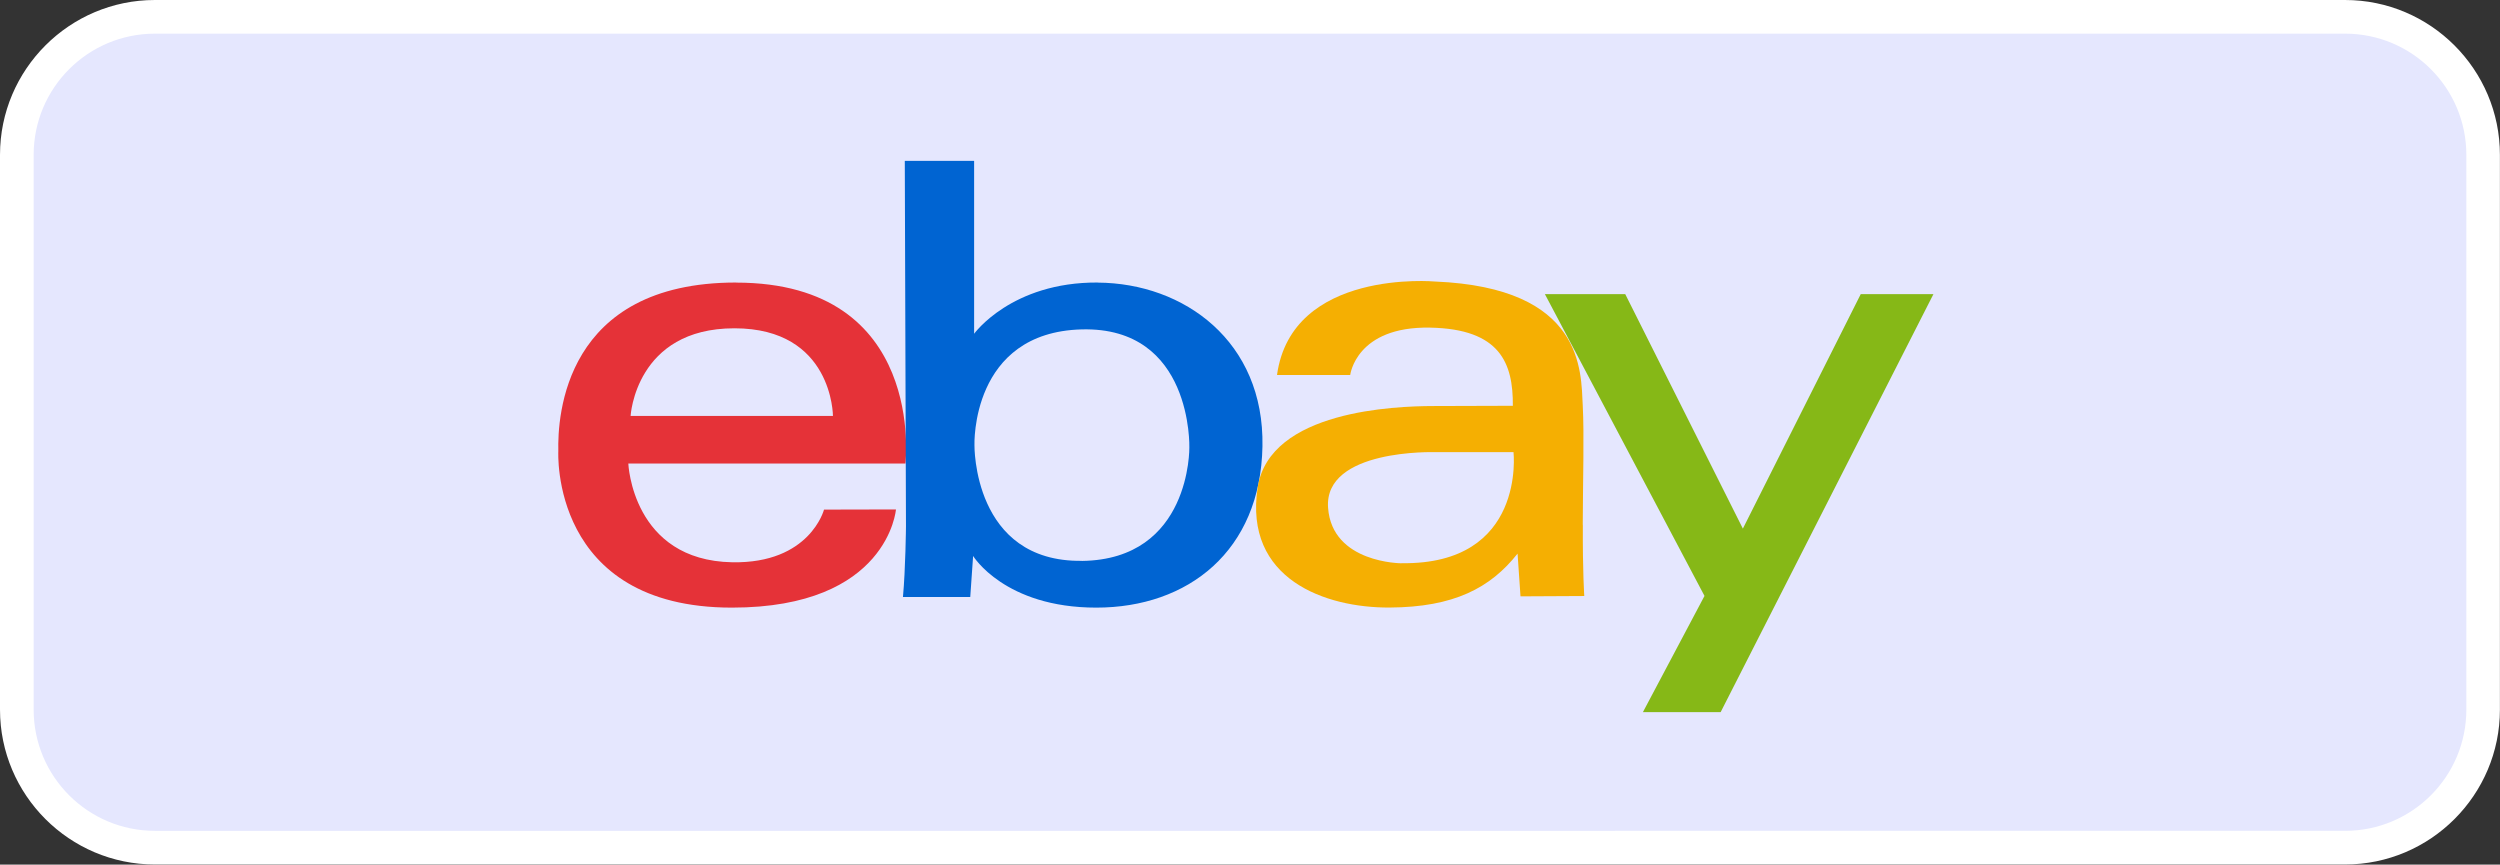
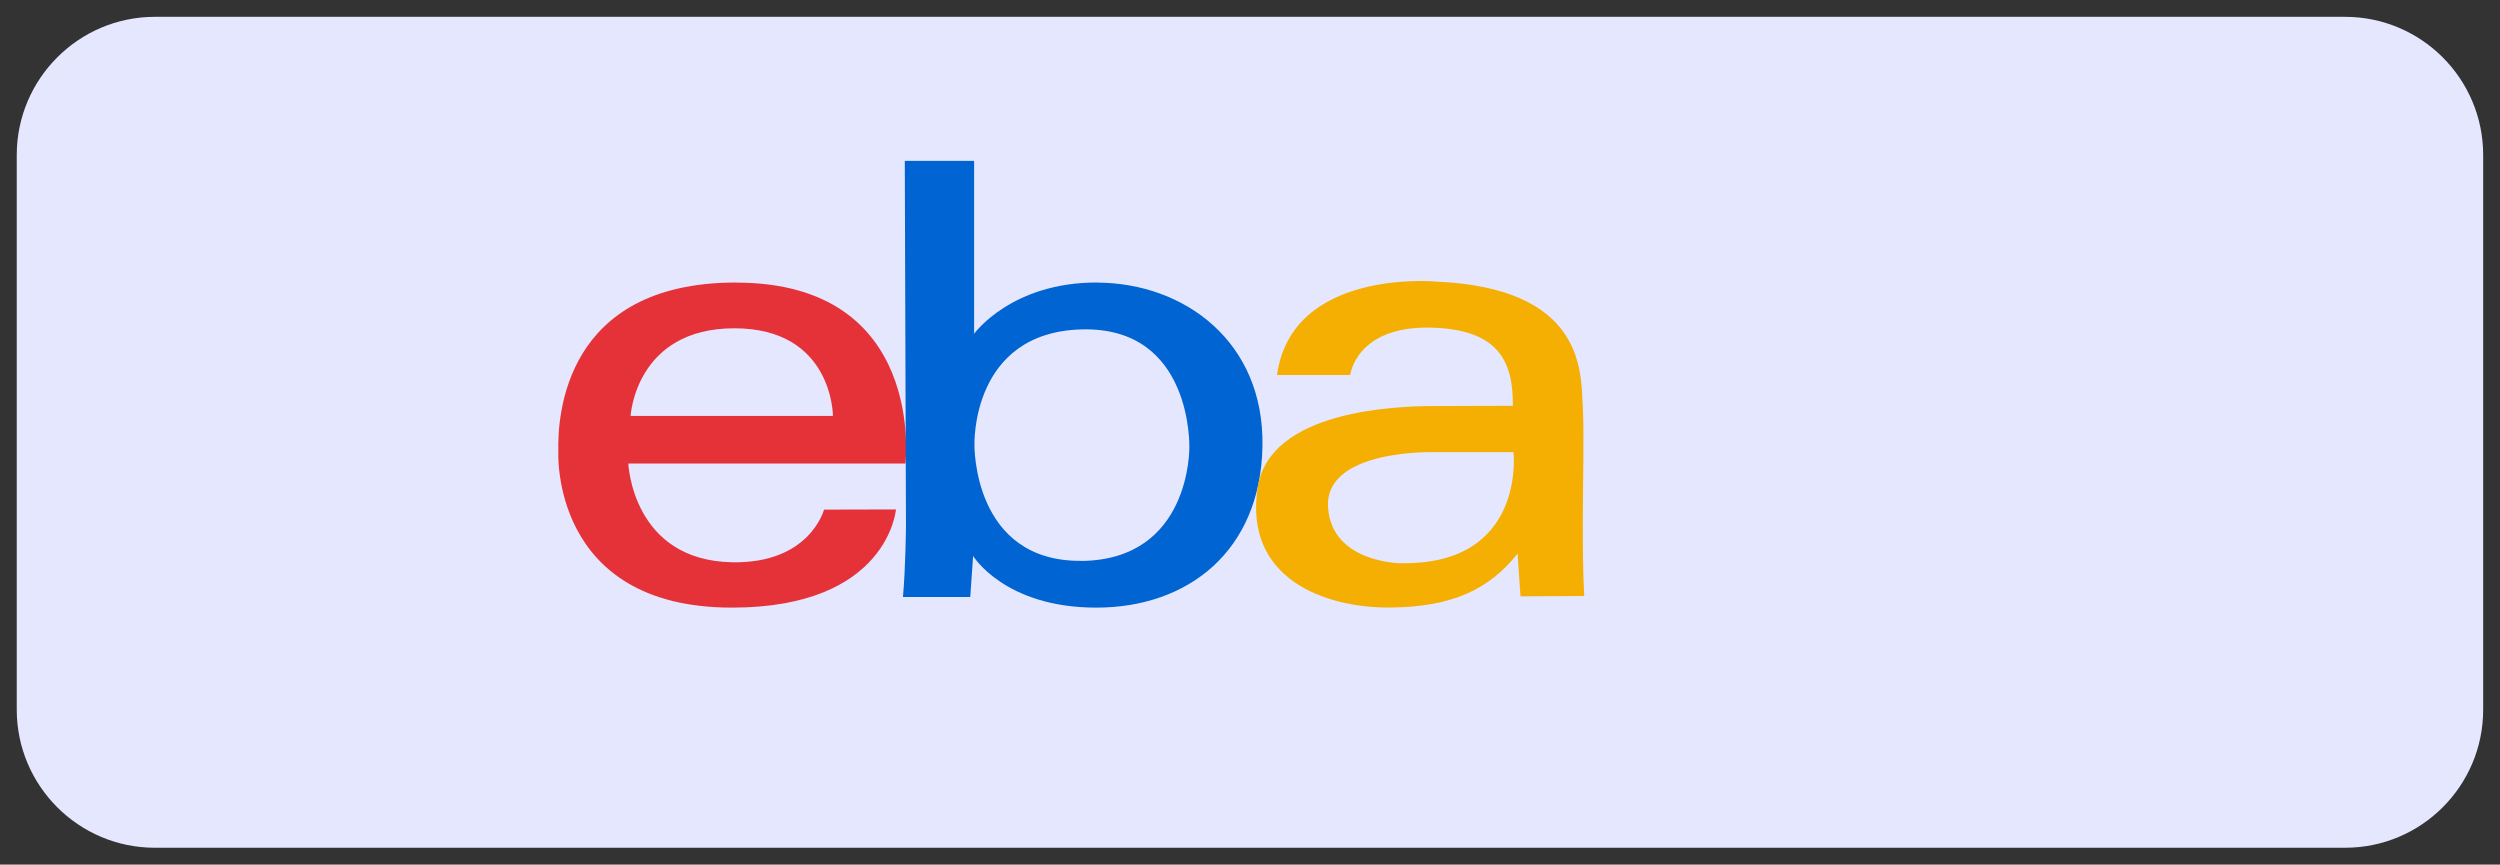
<svg xmlns="http://www.w3.org/2000/svg" id="Layer_2" viewBox="0 0 297.14 102.76">
  <rect x="0" y="0" width="297.14" height="102.76" fill="#333333" stroke="none" />
  <defs>
    <style>.cls-1{fill:#e53238;}.cls-2{fill:#fff;}.cls-3{fill:#f5af02;}.cls-4{fill:#86b817;}.cls-5{fill:#e5e7fe;}.cls-6{fill:#0064d2;}</style>
  </defs>
  <g id="_2_ebay">
    <path class="cls-5" d="m18.41,2h260.31c9.06,0,16.42,7.36,16.42,16.42v65.93c0,9.06-7.35,16.41-16.41,16.41H18.41c-9.06,0-16.42-7.36-16.42-16.42V18.42C2,9.36,9.36,2,18.41,2Z" />
-     <path class="cls-2" d="m278.73,4c7.96,0,14.41,6.45,14.41,14.41v65.93c0,7.96-6.45,14.41-14.41,14.41H18.41c-7.96,0-14.41-6.45-14.41-14.41V18.41c0-7.96,6.45-14.41,14.41-14.41h260.31m0-4H18.41C8.26,0,0,8.26,0,18.41v65.93c0,10.15,8.26,18.41,18.41,18.41h260.31c10.15,0,18.41-8.26,18.41-18.41V18.41c0-10.15-8.26-18.41-18.41-18.41h0Z" />
    <path class="cls-1" d="m87.49,33.58c-20.44,0-21.23,15.9-21.13,20.04,0,0-1,18.6,20.63,18.6,18.58,0,19.5-11.67,19.5-11.67l-8.55.02s-1.67,6.43-10.91,6.26c-11.89-.22-12.35-11.74-12.35-11.74h32.94s2.5-21.49-20.12-21.5Zm-12.54,15.86s.58-10.42,12.34-10.42c11.71,0,11.71,10.42,11.71,10.42h-24.05Z" />
    <path class="cls-6" d="m130.48,33.58c-10.28-.06-14.7,6.09-14.7,6.09v-20.55h-8.24l.14,43.44s-.05,5.06-.36,8.4h8l.34-4.88s3.73,6.14,14.64,6.14,19.52-6.72,19.75-19.17c.23-12.46-9.3-19.4-19.58-19.46Zm-1.89,33.08c-12.98.16-12.77-13.76-12.77-13.76,0,0-.47-13.4,12.75-13.75,13.22-.34,12.79,14.04,12.79,14.04,0,0,.21,13.31-12.77,13.48Z" />
    <path class="cls-3" d="m188.12,62.37c.02-5.62.18-10.64,0-14.17-.22-4.1.17-14.01-17.57-14.74,0,0-17.01-1.55-18.77,11.11h8.7s.68-5.8,9.5-5.63c8.35.16,9.87,4.25,9.83,9.29,0,0-7.16.02-9.55.03-4.31.02-19.37.5-20.78,9.68-1.67,10.91,8.07,14.32,15.69,14.27,7.62-.04,11.97-2.32,15.2-6.41l.35,5.08,7.58-.04s-.2-2.84-.17-8.46Zm-21.53,4.58s-8.26,0-8.74-6.59c-.52-7.04,12.7-6.62,12.7-6.62h9.34s1.51,13.4-13.3,13.2Z" />
-     <polygon class="cls-4" points="183.62 34.96 193.17 34.96 207.15 62.83 221.16 34.96 229.8 34.96 204.51 84.64 195.27 84.64 202.59 70.83 183.62 34.96" />
  </g>
</svg>